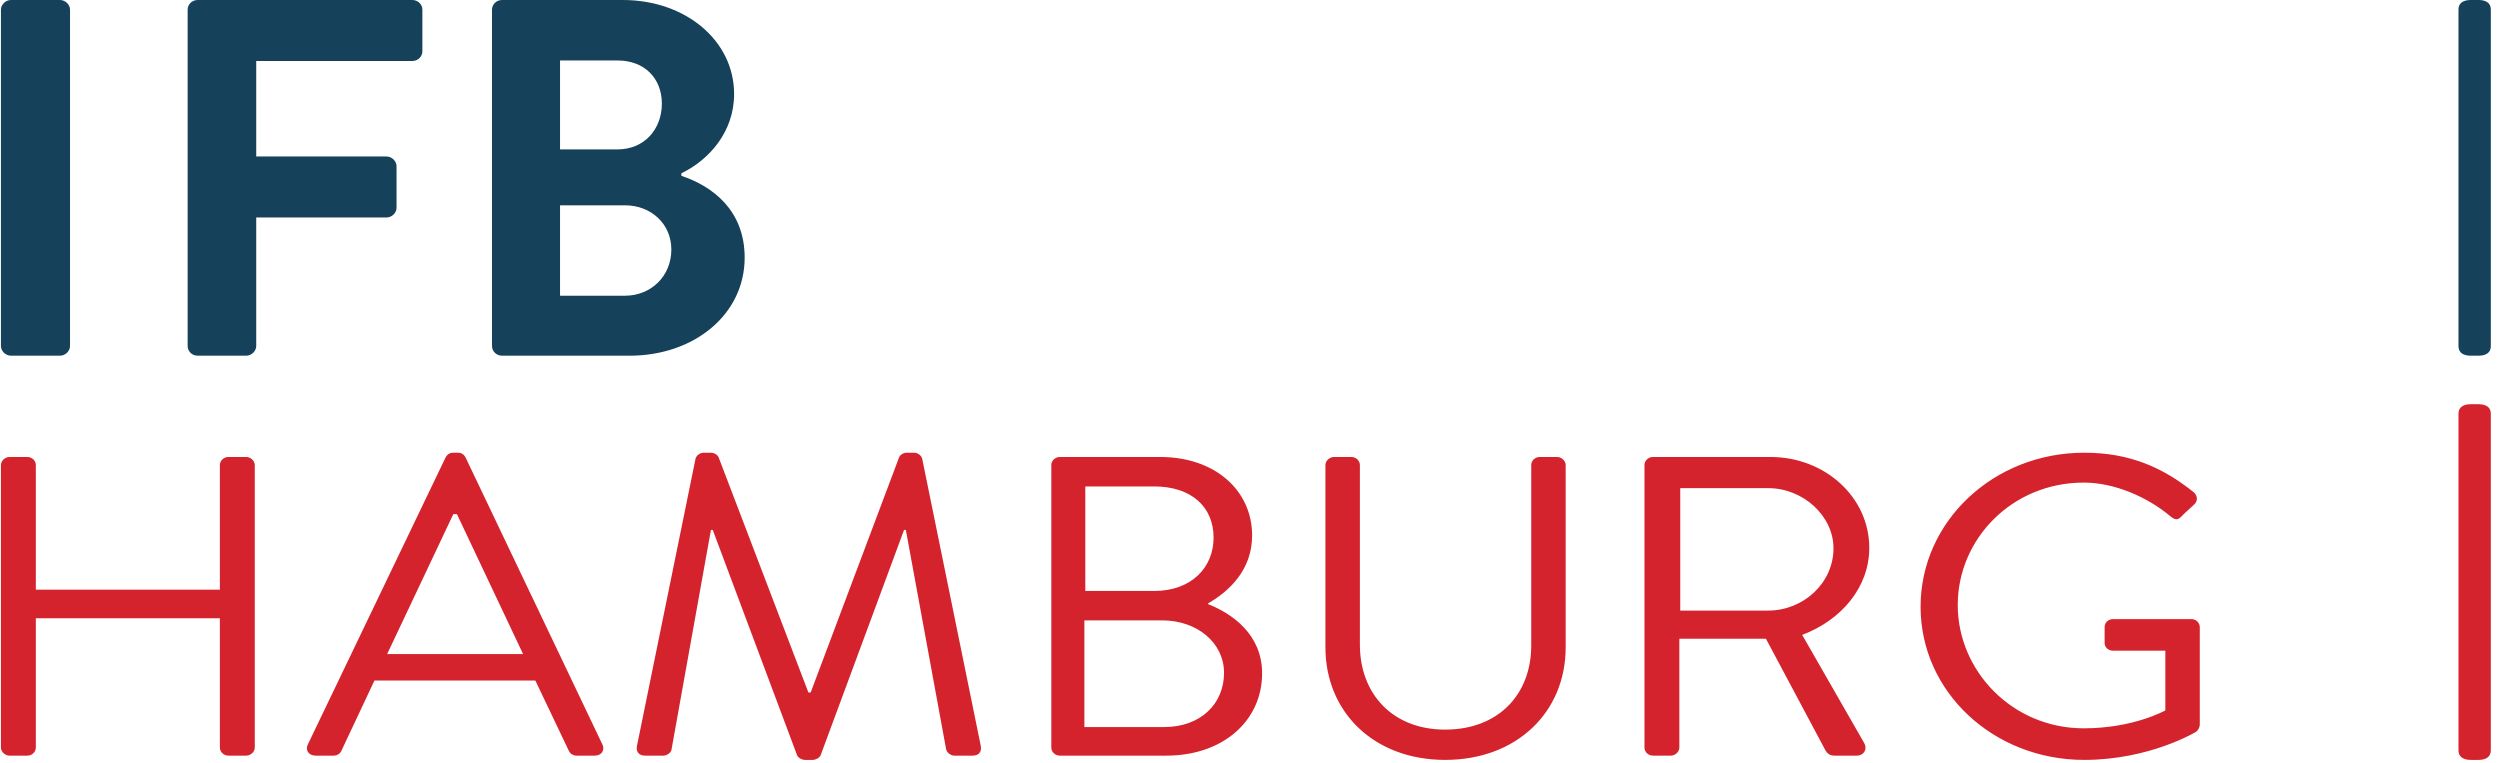
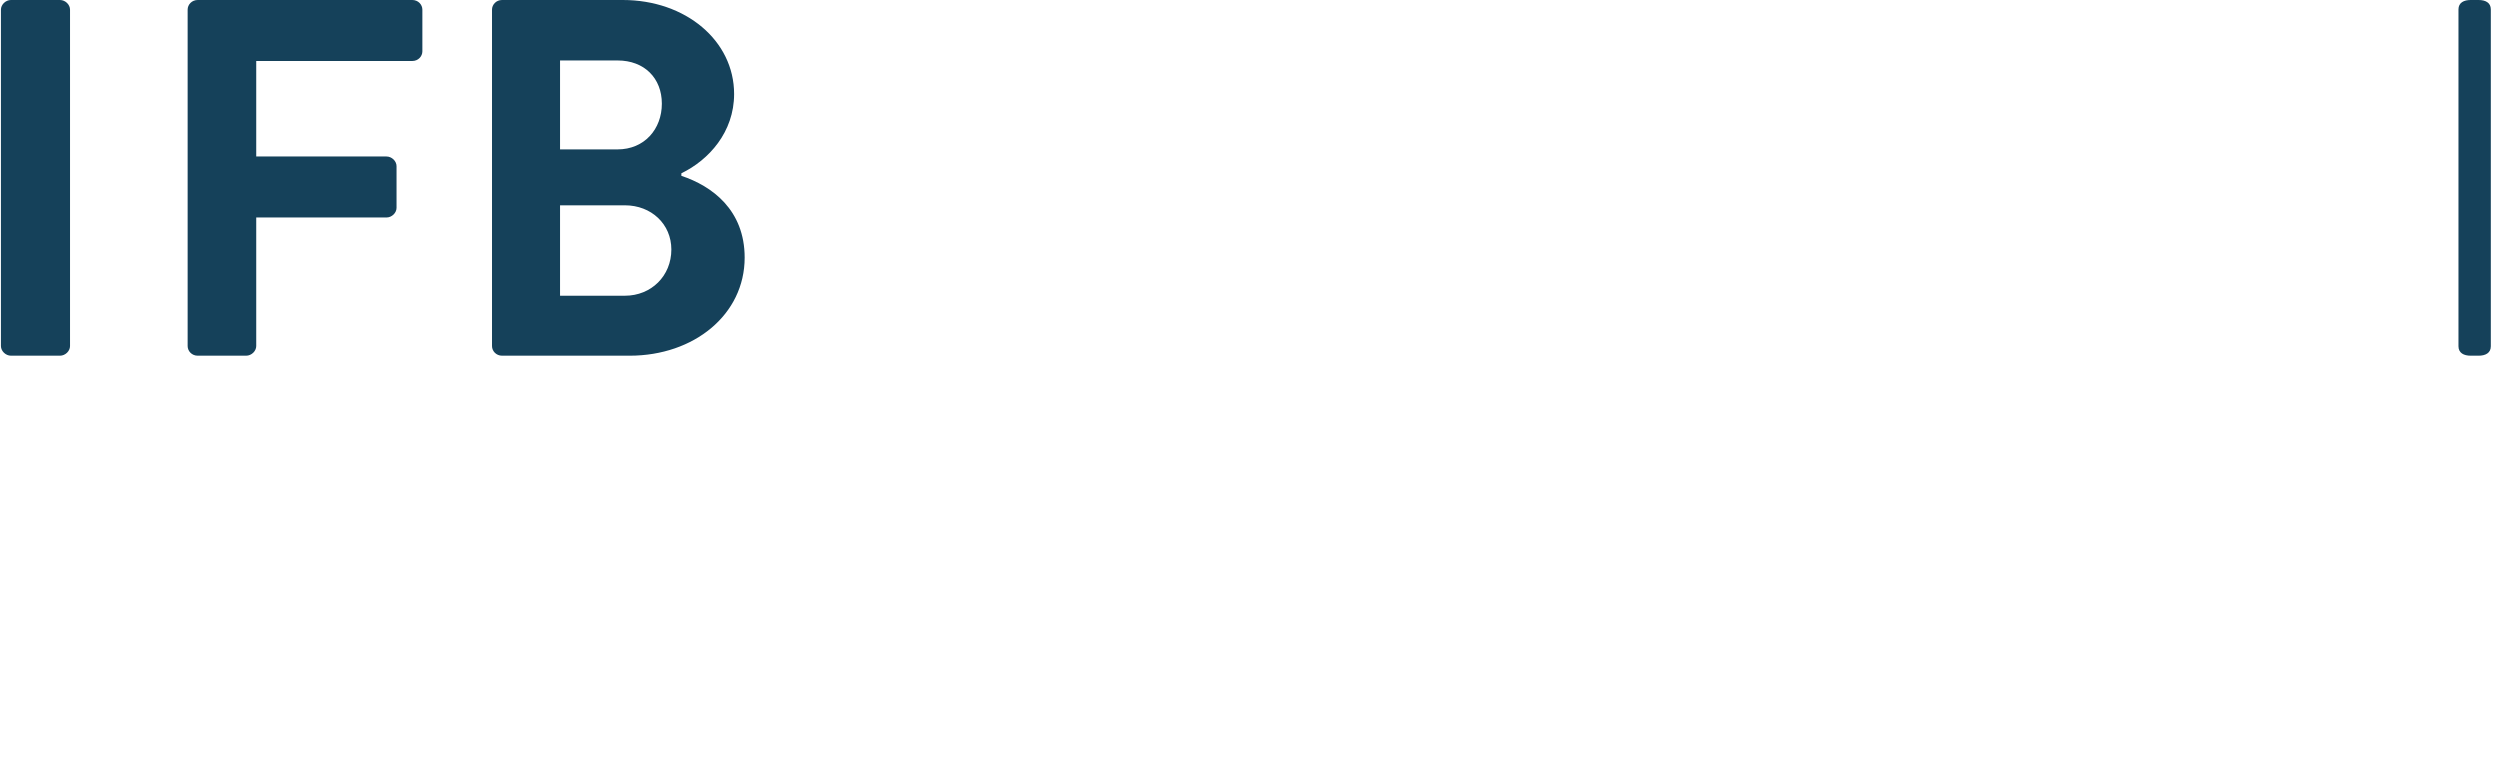
<svg xmlns="http://www.w3.org/2000/svg" width="177px" height="54px" viewBox="0 0 177 54">
  <title>        logo    </title>
  <desc>        Created with Sketch.    </desc>
  <g id="Symbols" fill="none" fill-rule="evenodd" stroke="none">
    <g id="Header_startseite_default" transform="translate(-32, -30)">
      <g id="Header_startseite_trans_zweireihig">
        <g id="main_nav">
          <g id="logo" transform="translate(32, 30)">
            <path id="Fill-1" fill="#15415A" d="M0.066,24.5 C0.066,24.859 0.403,25.183 0.776,25.183 L4.248,25.183 C4.622,25.183 4.958,24.859 4.958,24.5 L4.958,0.684 C4.958,0.324 4.622,0 4.248,0 L0.776,0 C0.403,0 0.066,0.324 0.066,0.684 L0.066,24.5 Z M13.285,24.5 C13.285,24.859 13.584,25.183 13.996,25.183 L17.431,25.183 C17.804,25.183 18.141,24.859 18.141,24.5 L18.141,15.398 L27.365,15.398 C27.739,15.398 28.075,15.075 28.075,14.714 L28.075,11.764 C28.075,11.405 27.739,11.08 27.365,11.08 L18.141,11.08 L18.141,4.318 L29.195,4.318 C29.605,4.318 29.904,3.994 29.904,3.634 L29.904,0.684 C29.904,0.324 29.605,0 29.195,0 L13.996,0 C13.584,0 13.285,0.324 13.285,0.684 L13.285,24.5 Z M48.241,12.269 C50.183,11.332 51.975,9.354 51.975,6.656 C51.975,2.878 48.541,0 44.096,0 L35.544,0 C35.134,0 34.834,0.324 34.834,0.684 L34.834,24.5 C34.834,24.859 35.134,25.183 35.544,25.183 L44.581,25.183 C49.137,25.183 52.722,22.27 52.722,18.241 C52.722,14.859 50.407,13.168 48.241,12.449 L48.241,12.269 Z M39.651,10.577 L39.651,4.281 L43.722,4.281 C45.628,4.281 46.859,5.541 46.859,7.34 C46.859,9.138 45.628,10.577 43.722,10.577 L39.651,10.577 Z M39.651,20.937 L39.651,14.536 L44.246,14.536 C46.112,14.536 47.532,15.865 47.532,17.665 C47.532,19.534 46.112,20.937 44.246,20.937 L39.651,20.937 L39.651,20.937 Z" />
-             <path id="Fill-2" fill="#D5232E" d="M0.066,52.926 C0.066,53.228 0.355,53.499 0.675,53.499 L1.928,53.499 C2.282,53.499 2.537,53.228 2.537,52.926 L2.537,43.774 L15.567,43.774 L15.567,52.926 C15.567,53.228 15.826,53.499 16.178,53.499 L17.428,53.499 C17.75,53.499 18.038,53.228 18.038,52.926 L18.038,32.928 C18.038,32.627 17.75,32.354 17.428,32.354 L16.178,32.354 C15.826,32.354 15.567,32.627 15.567,32.928 L15.567,41.749 L2.537,41.749 L2.537,32.928 C2.537,32.627 2.282,32.354 1.928,32.354 L0.675,32.354 C0.355,32.354 0.066,32.627 0.066,32.928 L0.066,52.926 Z M22.339,53.499 L23.622,53.499 C23.91,53.499 24.103,53.318 24.166,53.167 L26.51,48.183 L37.903,48.183 L40.278,53.167 C40.343,53.318 40.535,53.499 40.824,53.499 L42.108,53.499 C42.589,53.499 42.845,53.106 42.653,52.714 L32.961,32.385 C32.866,32.204 32.703,32.052 32.415,32.052 L32.094,32.052 C31.805,32.052 31.644,32.204 31.549,32.385 L21.792,52.714 C21.599,53.106 21.857,53.499 22.339,53.499 L22.339,53.499 Z M27.409,46.31 L32.094,36.402 L32.352,36.402 C33.923,39.694 35.464,43.017 37.036,46.31 L27.409,46.31 Z M45.104,52.775 C45.008,53.198 45.2,53.499 45.681,53.499 L46.963,53.499 C47.222,53.499 47.511,53.288 47.542,53.077 L50.334,37.519 L50.463,37.519 L56.433,53.47 C56.497,53.65 56.785,53.801 56.979,53.801 L57.556,53.801 C57.748,53.801 58.037,53.65 58.102,53.47 L64.007,37.519 L64.134,37.519 L66.991,53.077 C67.055,53.288 67.312,53.499 67.568,53.499 L68.853,53.499 C69.336,53.499 69.527,53.198 69.432,52.775 L65.291,32.476 C65.226,32.234 64.97,32.052 64.711,32.052 L64.198,32.052 C63.975,32.052 63.717,32.204 63.654,32.385 L57.395,49.028 L57.235,49.028 L50.881,32.385 C50.815,32.204 50.559,32.052 50.334,32.052 L49.82,32.052 C49.564,32.052 49.307,32.234 49.244,32.476 L45.104,52.775 Z M76.839,41.84 L76.839,34.44 L81.719,34.44 C84.35,34.44 85.922,35.889 85.922,38.064 C85.922,40.177 84.35,41.84 81.719,41.84 L76.839,41.84 Z M76.774,51.475 L76.774,43.924 L82.297,43.924 C84.735,43.924 86.661,45.493 86.661,47.639 C86.661,49.814 85.023,51.475 82.424,51.475 L76.774,51.475 Z M85.536,42.715 C87.014,41.869 88.65,40.359 88.65,37.913 C88.65,34.741 86.049,32.354 82.135,32.354 L75.043,32.354 C74.689,32.354 74.433,32.627 74.433,32.928 L74.433,52.926 C74.433,53.228 74.689,53.499 75.043,53.499 L82.584,53.499 C86.564,53.499 89.357,51.051 89.357,47.669 C89.357,44.92 87.238,43.44 85.536,42.775 L85.536,42.715 Z M93.84,45.827 C93.84,50.419 97.276,53.801 102.314,53.801 C107.385,53.801 110.85,50.419 110.85,45.827 L110.85,32.928 C110.85,32.627 110.561,32.354 110.241,32.354 L109.021,32.354 C108.668,32.354 108.411,32.627 108.411,32.928 L108.411,45.705 C108.411,49.149 106.101,51.656 102.314,51.656 C98.559,51.656 96.28,49.089 96.28,45.645 L96.28,32.928 C96.28,32.627 96.022,32.354 95.671,32.354 L94.452,32.354 C94.13,32.354 93.84,32.627 93.84,32.928 L93.84,45.827 Z M116.428,52.926 C116.428,53.228 116.683,53.499 117.037,53.499 L118.289,53.499 C118.609,53.499 118.898,53.228 118.898,52.926 L118.898,45.222 L125.028,45.222 L129.2,53.047 C129.36,53.349 129.522,53.499 129.907,53.499 L131.447,53.499 C131.993,53.499 132.216,53.016 131.993,52.621 L127.595,44.951 C130.388,43.894 132.345,41.568 132.345,38.788 C132.345,35.194 129.2,32.354 125.349,32.354 L117.037,32.354 C116.683,32.354 116.428,32.627 116.428,32.928 L116.428,52.926 Z M118.962,43.229 L118.962,34.561 L125.187,34.561 C127.659,34.561 129.811,36.523 129.811,38.819 C129.811,41.296 127.659,43.229 125.187,43.229 L118.962,43.229 Z M135.977,42.956 C135.977,48.998 141.144,53.801 147.562,53.801 C152.216,53.801 155.489,51.808 155.489,51.808 C155.618,51.717 155.745,51.475 155.745,51.324 L155.745,44.407 C155.745,44.105 155.489,43.833 155.169,43.833 L149.616,43.833 C149.263,43.833 149.007,44.075 149.007,44.407 L149.007,45.524 C149.007,45.827 149.263,46.069 149.616,46.069 L153.306,46.069 L153.306,50.297 C153.306,50.297 151.061,51.565 147.531,51.565 C142.46,51.565 138.608,47.488 138.608,42.836 C138.608,38.154 142.46,34.167 147.531,34.167 C149.681,34.167 151.993,35.163 153.628,36.523 C153.981,36.824 154.174,36.856 154.462,36.552 C154.719,36.28 155.073,35.979 155.36,35.707 C155.618,35.466 155.586,35.103 155.33,34.862 C153.147,33.11 150.804,32.052 147.562,32.052 C141.144,32.052 135.977,36.914 135.977,42.956 L135.977,42.956 Z" />
            <path id="Fill-6" fill="#15415A" d="M175.486,0 L174.925,0 C174.448,0 174.06,0.184 174.06,0.667 L174.06,24.516 C174.06,24.998 174.448,25.183 174.925,25.183 L175.486,25.183 C175.962,25.183 176.35,24.998 176.35,24.516 L176.35,0.667 C176.35,0.184 175.962,0 175.486,0" />
-             <path id="Fill-7" fill="#D5232E" d="M175.486,28.618 L174.925,28.618 C174.448,28.618 174.06,28.803 174.06,29.284 L174.06,53.134 C174.06,53.616 174.448,53.801 174.925,53.801 L175.486,53.801 C175.962,53.801 176.35,53.616 176.35,53.134 L176.35,29.284 C176.35,28.803 175.962,28.618 175.486,28.618" />
          </g>
        </g>
      </g>
    </g>
  </g>
</svg>